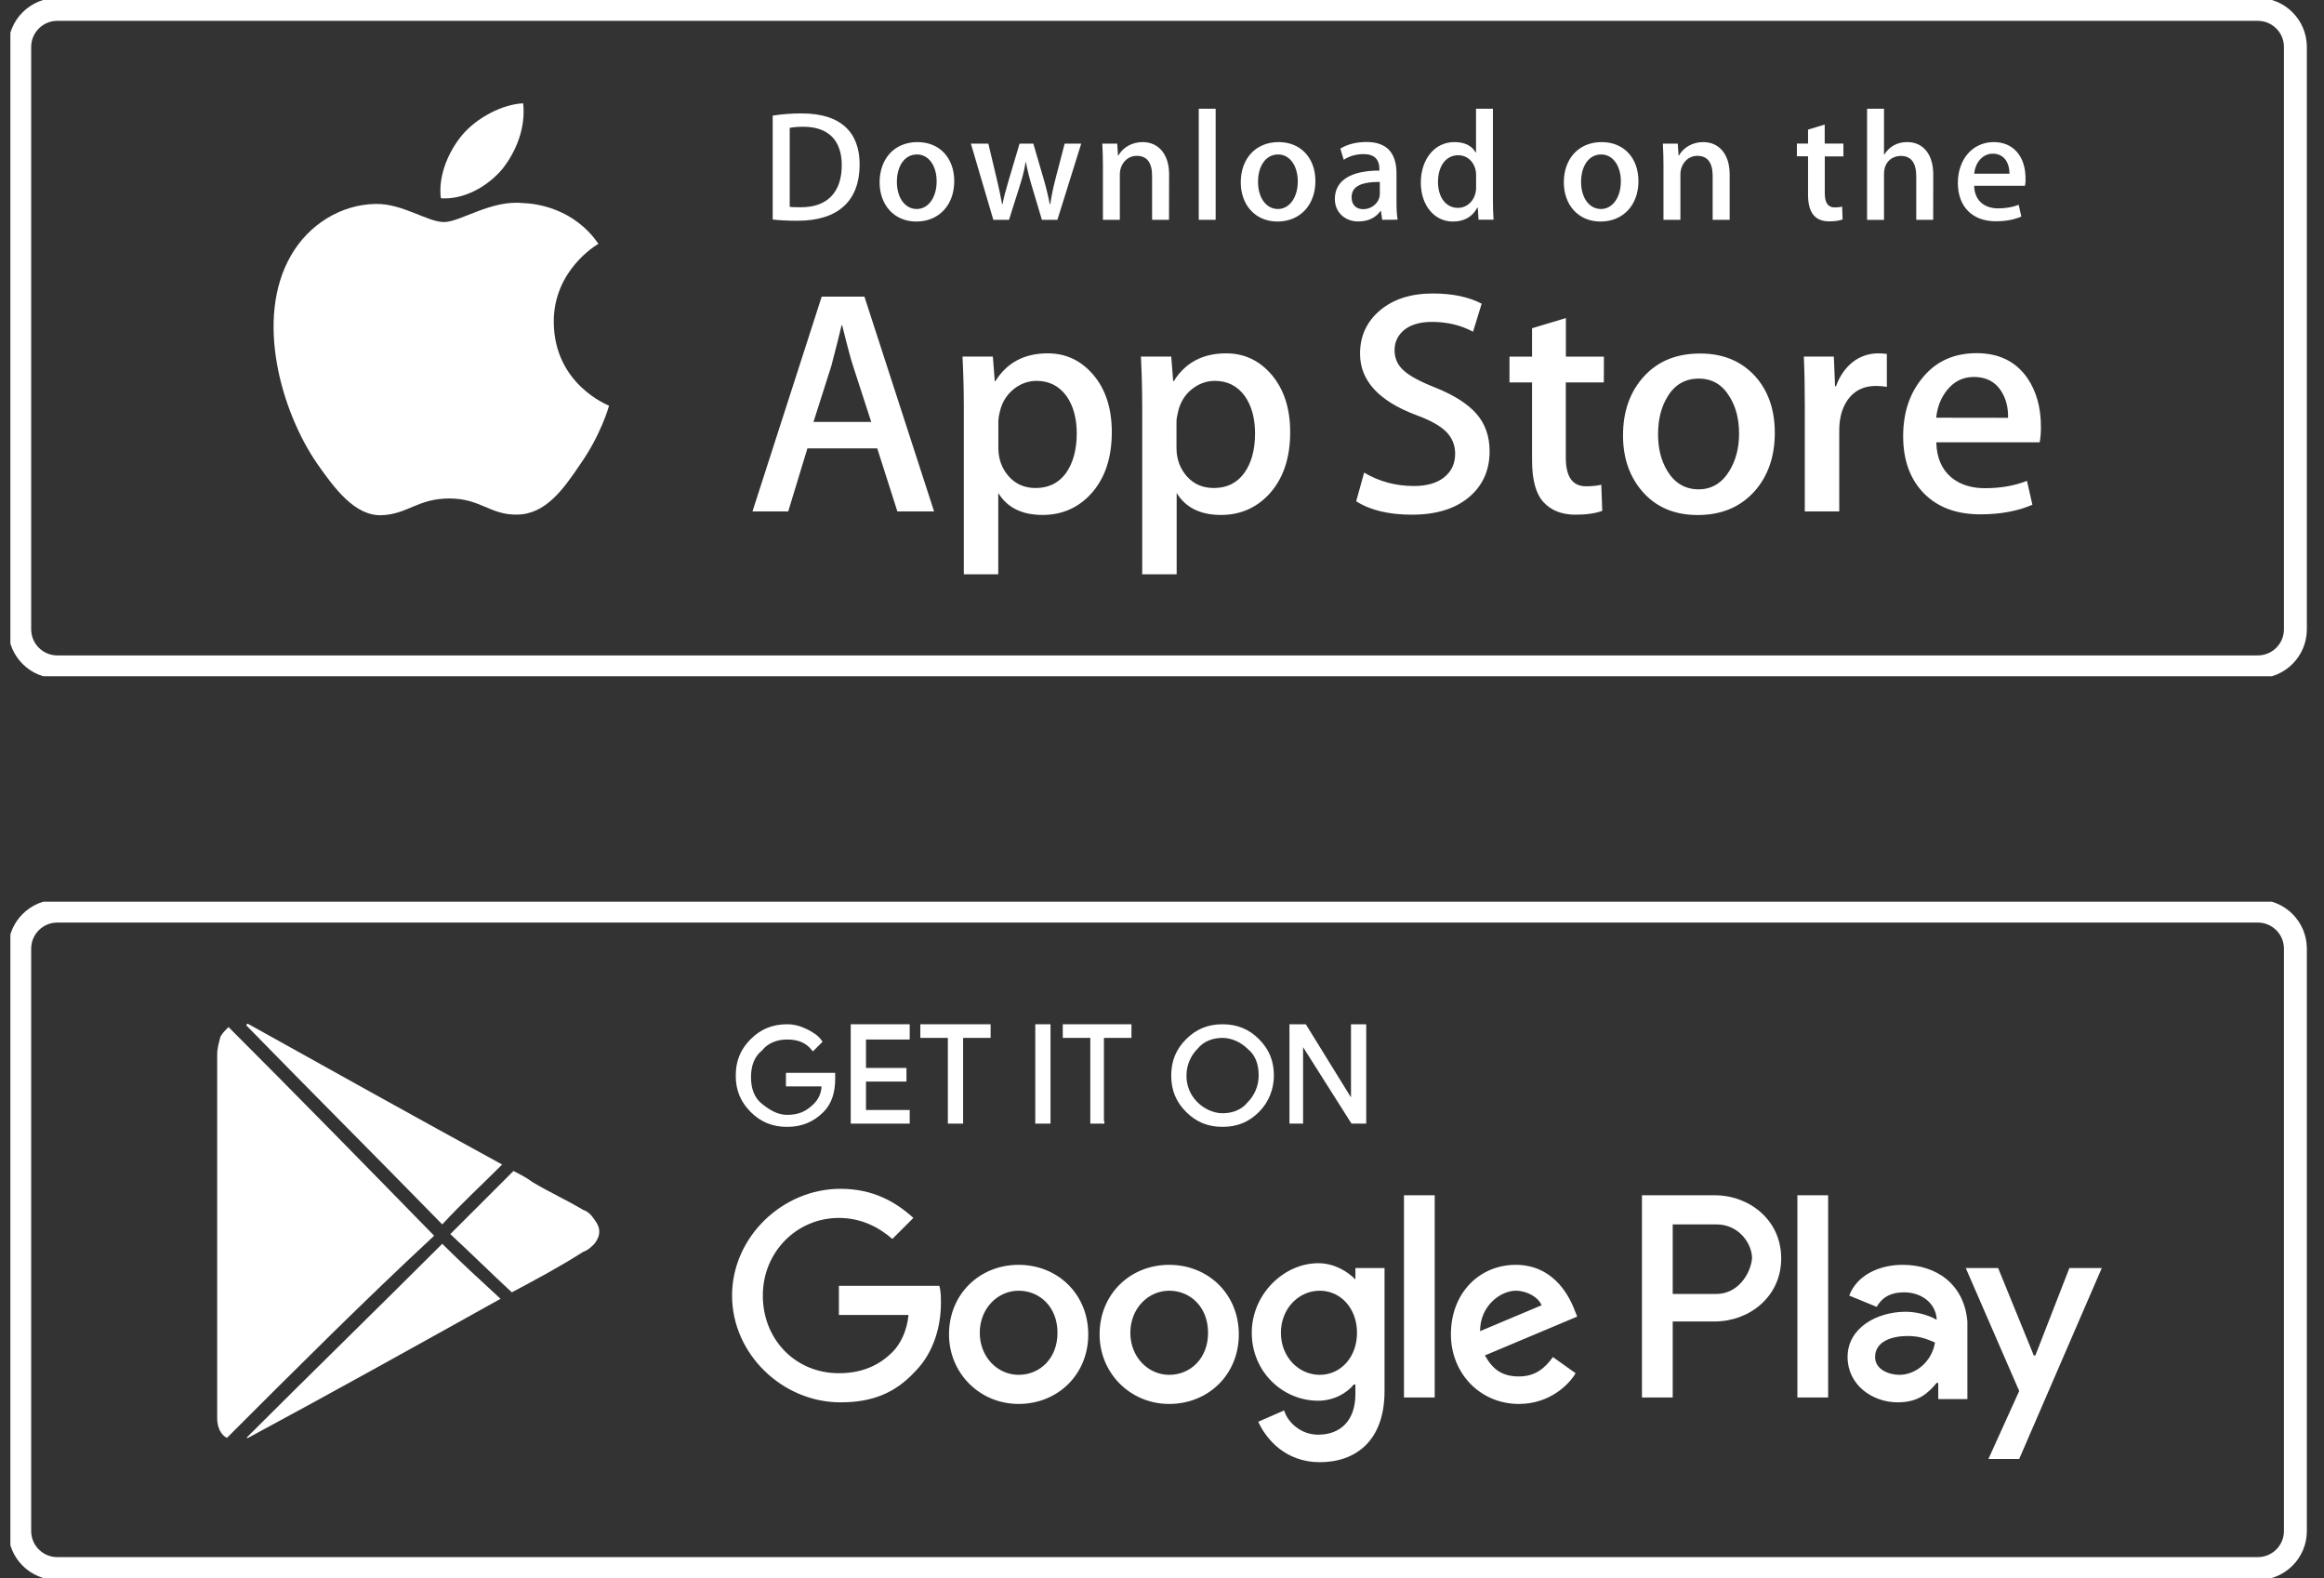
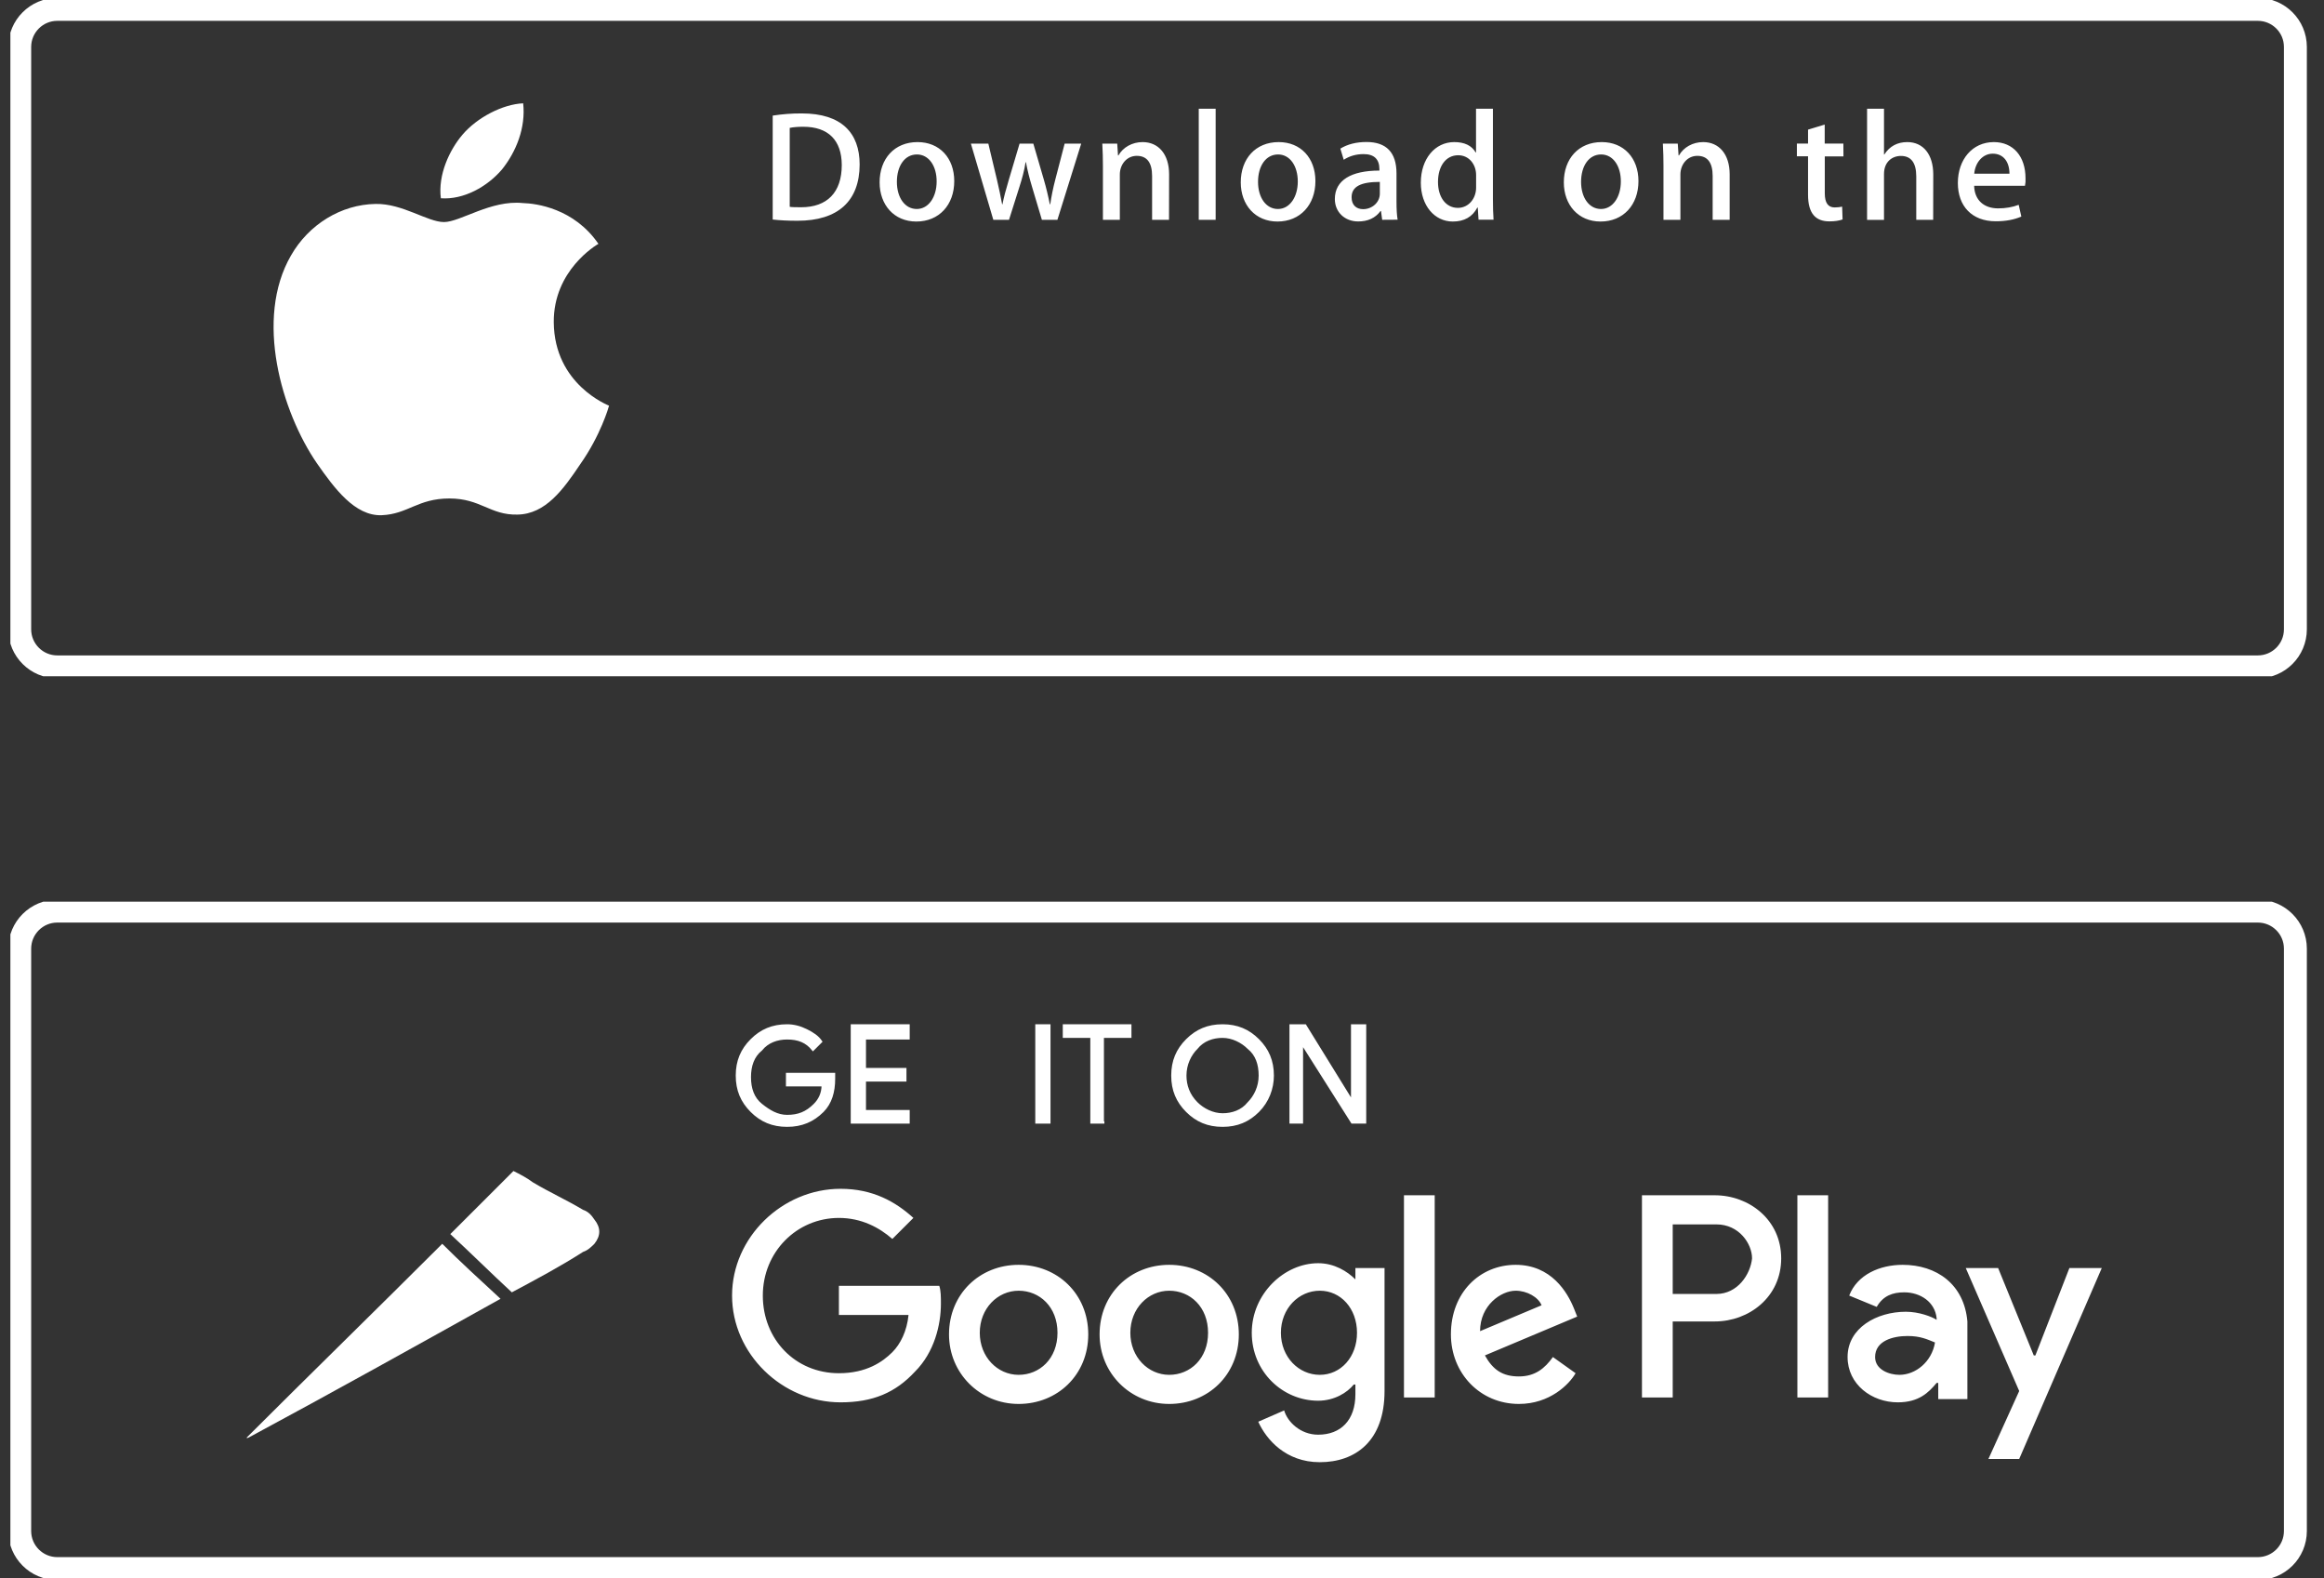
<svg xmlns="http://www.w3.org/2000/svg" width="165" height="112" viewBox="0 0 165 112" fill="none">
  <rect x="0" y="0" width="165" height="112" fill="#333333" stroke="none" />
  <g clip-path="url(#clip0_1154_5128)">
    <path d="M160.299 0.666H4.07C2.596 0.666 1.4 1.86 1.4 3.333V44.666C1.4 46.139 2.596 47.333 4.07 47.333H160.299C161.774 47.333 162.969 46.139 162.969 44.666V3.333C162.969 1.86 161.774 0.666 160.299 0.666Z" stroke="white" stroke-width="1.627" />
    <path d="M39.317 22.878C39.286 19.186 42.344 17.387 42.487 17.307C40.753 14.784 38.067 14.438 37.12 14.413C34.86 14.178 32.675 15.761 31.523 15.761C30.353 15.761 28.583 14.438 26.67 14.475C24.212 14.512 21.916 15.934 20.659 18.135C18.059 22.631 19.996 29.234 22.491 32.87C23.735 34.651 25.19 36.636 27.097 36.568C28.96 36.493 29.66 35.38 31.907 35.38C34.136 35.38 34.792 36.568 36.736 36.524C38.735 36.493 39.998 34.737 41.199 32.944C42.642 30.904 43.217 28.894 43.242 28.795C43.193 28.764 39.354 27.299 39.317 22.878ZM35.646 12.02C36.649 10.765 37.336 9.064 37.144 7.333C35.696 7.395 33.876 8.335 32.836 9.559C31.913 10.641 31.084 12.409 31.3 14.073C32.922 14.19 34.6 13.25 35.646 12.02Z" fill="white" />
-     <path d="M66.319 36.302H63.713L62.283 31.825H57.324L55.962 36.302H53.424L58.339 21.054H61.373L66.319 36.302ZM61.855 29.945L60.562 25.963C60.425 25.555 60.165 24.597 59.794 23.088H59.751C59.602 23.737 59.354 24.696 59.026 25.963L57.757 29.945H61.855ZM78.936 30.669C78.936 32.536 78.428 34.014 77.412 35.102C76.502 36.067 75.369 36.549 74.02 36.549C72.559 36.549 71.513 36.03 70.875 34.991V40.76H68.43V28.919C68.43 27.744 68.399 26.538 68.337 25.308H70.491L70.628 27.052H70.671C71.488 25.741 72.726 25.079 74.385 25.079C75.685 25.079 76.768 25.592 77.635 26.619C78.502 27.645 78.936 28.999 78.936 30.669ZM76.447 30.761C76.447 29.692 76.205 28.808 75.722 28.115C75.196 27.392 74.484 27.033 73.593 27.033C72.993 27.033 72.441 27.237 71.952 27.633C71.463 28.035 71.141 28.56 70.993 29.203C70.925 29.444 70.887 29.698 70.881 29.945V31.782C70.881 32.579 71.129 33.253 71.618 33.81C72.107 34.36 72.745 34.638 73.531 34.638C74.453 34.638 75.171 34.28 75.685 33.575C76.186 32.858 76.447 31.924 76.447 30.761ZM91.601 30.669C91.601 32.536 91.094 34.014 90.078 35.102C89.168 36.067 88.035 36.549 86.686 36.549C85.225 36.549 84.178 36.03 83.541 34.991V40.76H81.095V28.919C81.095 27.744 81.065 26.538 81.003 25.308H83.157L83.293 27.052H83.337C84.154 25.741 85.392 25.079 87.051 25.079C88.351 25.079 89.434 25.592 90.301 26.619C91.162 27.645 91.601 28.999 91.601 30.669ZM89.106 30.761C89.106 29.692 88.865 28.808 88.382 28.115C87.856 27.392 87.144 27.033 86.253 27.033C85.652 27.033 85.101 27.237 84.606 27.633C84.117 28.035 83.795 28.56 83.646 29.203C83.572 29.506 83.529 29.753 83.529 29.945V31.782C83.529 32.579 83.776 33.253 84.265 33.81C84.754 34.36 85.392 34.638 86.185 34.638C87.106 34.638 87.825 34.28 88.339 33.575C88.853 32.858 89.106 31.924 89.106 30.761ZM105.759 32.029C105.759 33.328 105.307 34.385 104.403 35.195C103.413 36.085 102.02 36.531 100.243 36.531C98.603 36.531 97.284 36.215 96.287 35.578L96.851 33.544C97.922 34.181 99.104 34.496 100.385 34.496C101.308 34.496 102.026 34.286 102.54 33.872C103.054 33.457 103.313 32.901 103.313 32.208C103.313 31.59 103.097 31.071 102.676 30.644C102.255 30.224 101.555 29.828 100.572 29.469C97.897 28.474 96.56 27.014 96.56 25.104C96.56 23.855 97.03 22.828 97.977 22.031C98.918 21.233 100.169 20.831 101.729 20.831C103.116 20.831 104.273 21.072 105.196 21.555L104.583 23.546C103.716 23.076 102.744 22.847 101.648 22.847C100.788 22.847 100.107 23.057 99.624 23.477C99.215 23.855 99.011 24.312 99.011 24.856C99.011 25.456 99.247 25.957 99.717 26.346C100.126 26.705 100.862 27.101 101.933 27.521C103.245 28.053 104.211 28.665 104.831 29.376C105.449 30.087 105.759 30.972 105.759 32.029ZM113.869 27.144H111.169V32.48C111.169 33.841 111.646 34.515 112.6 34.515C113.039 34.515 113.398 34.478 113.689 34.403L113.757 36.258C113.275 36.438 112.643 36.531 111.857 36.531C110.891 36.531 110.136 36.234 109.591 35.646C109.046 35.059 108.774 34.069 108.774 32.684V27.144H107.171V25.314H108.774V23.298L111.176 22.575V25.314H113.875L113.869 27.144ZM126.008 30.718C126.008 32.406 125.526 33.797 124.56 34.88C123.551 35.999 122.208 36.555 120.53 36.555C118.914 36.555 117.626 36.017 116.667 34.954C115.707 33.884 115.231 32.53 115.231 30.904C115.231 29.197 115.726 27.806 116.717 26.718C117.707 25.629 119.038 25.091 120.715 25.091C122.331 25.091 123.631 25.629 124.609 26.699C125.538 27.732 126.008 29.073 126.008 30.718ZM123.471 30.774C123.471 29.766 123.254 28.9 122.814 28.183C122.3 27.311 121.57 26.872 120.616 26.872C119.638 26.872 118.883 27.311 118.375 28.183C117.936 28.906 117.719 29.785 117.719 30.823C117.719 31.831 117.936 32.697 118.375 33.42C118.902 34.292 119.645 34.731 120.598 34.731C121.533 34.731 122.263 34.286 122.796 33.402C123.248 32.654 123.471 31.782 123.471 30.774ZM133.963 27.459C133.709 27.416 133.45 27.392 133.189 27.392C132.329 27.392 131.667 27.713 131.196 28.362C130.788 28.937 130.584 29.661 130.584 30.533V36.302H128.138V28.77C128.138 27.614 128.119 26.464 128.07 25.308H130.2L130.286 27.41H130.354C130.614 26.687 131.017 26.105 131.58 25.666C132.087 25.283 132.713 25.079 133.35 25.079C133.58 25.079 133.777 25.098 133.963 25.122V27.459ZM144.902 30.285C144.908 30.656 144.877 31.027 144.816 31.392H137.474C137.498 32.48 137.857 33.309 138.538 33.884C139.157 34.397 139.956 34.651 140.94 34.651C142.03 34.651 143.02 34.478 143.912 34.131L144.296 35.825C143.255 36.277 142.024 36.506 140.606 36.506C138.897 36.506 137.56 36.005 136.582 35.003C135.61 34.002 135.121 32.654 135.121 30.965C135.121 29.308 135.573 27.93 136.483 26.829C137.43 25.654 138.718 25.067 140.334 25.067C141.918 25.067 143.119 25.654 143.937 26.829C144.574 27.762 144.902 28.913 144.902 30.285ZM142.568 29.655C142.587 28.931 142.426 28.307 142.092 27.775C141.671 27.095 141.014 26.755 140.141 26.755C139.343 26.755 138.693 27.088 138.191 27.75C137.783 28.276 137.542 28.913 137.467 29.648L142.568 29.655Z" fill="white" />
    <path d="M56.62 15.669C55.938 15.669 55.35 15.638 54.861 15.582V8.205C55.548 8.1 56.242 8.045 56.935 8.051C59.739 8.051 61.033 9.43 61.033 11.674C61.027 14.265 59.504 15.669 56.62 15.669ZM57.034 8.997C56.657 8.997 56.335 9.022 56.069 9.077V14.679C56.211 14.704 56.489 14.71 56.88 14.71C58.718 14.71 59.764 13.665 59.764 11.711C59.758 9.961 58.811 8.997 57.034 8.997ZM65.057 15.724C63.479 15.724 62.451 14.543 62.451 12.942C62.451 11.272 63.497 10.085 65.144 10.085C66.704 10.085 67.75 11.21 67.75 12.855C67.75 14.543 66.673 15.724 65.057 15.724ZM65.101 10.963C64.234 10.963 63.677 11.773 63.677 12.911C63.677 14.024 64.246 14.834 65.088 14.834C65.936 14.834 66.5 13.968 66.5 12.886C66.506 11.786 65.949 10.963 65.101 10.963ZM76.764 10.196L75.074 15.601H73.972L73.272 13.257C73.099 12.682 72.95 12.101 72.839 11.513H72.814C72.728 12.101 72.56 12.694 72.38 13.257L71.638 15.601H70.524L68.932 10.196H70.171L70.783 12.762C70.926 13.374 71.049 13.95 71.149 14.5H71.174C71.26 14.042 71.409 13.48 71.62 12.775L72.387 10.196H73.365L74.102 12.719C74.281 13.331 74.424 13.931 74.535 14.5H74.566C74.646 13.943 74.764 13.356 74.931 12.719L75.588 10.196H76.764ZM82.998 15.601H81.797V12.496C81.797 11.538 81.431 11.062 80.707 11.062C79.995 11.062 79.506 11.674 79.506 12.385V15.601H78.305V11.742C78.305 11.266 78.293 10.753 78.262 10.196H79.321L79.376 11.031H79.407C79.729 10.456 80.385 10.085 81.122 10.085C82.255 10.085 83.004 10.951 83.004 12.367L82.998 15.601ZM86.309 15.601H85.109V7.717H86.309V15.601ZM90.699 15.724C89.12 15.724 88.092 14.543 88.092 12.942C88.092 11.272 89.139 10.085 90.785 10.085C92.345 10.085 93.392 11.21 93.392 12.855C93.392 14.543 92.308 15.724 90.699 15.724ZM90.742 10.963C89.875 10.963 89.318 11.773 89.318 12.911C89.318 14.024 89.888 14.834 90.729 14.834C91.578 14.834 92.141 13.968 92.141 12.886C92.141 11.786 91.59 10.963 90.742 10.963ZM98.133 15.601L98.047 14.976H98.016C97.651 15.477 97.112 15.718 96.431 15.718C95.459 15.718 94.772 15.038 94.772 14.129C94.772 12.793 95.929 12.107 97.935 12.107V12.008C97.935 11.297 97.558 10.938 96.815 10.938C96.282 10.938 95.812 11.074 95.403 11.34L95.162 10.549C95.664 10.24 96.288 10.079 97.019 10.079C98.43 10.079 99.149 10.821 99.149 12.311V14.302C99.149 14.846 99.173 15.273 99.229 15.594L98.133 15.601ZM97.966 12.911C96.629 12.911 95.961 13.232 95.961 13.999C95.961 14.568 96.307 14.846 96.784 14.846C97.397 14.846 97.966 14.382 97.966 13.745V12.911ZM104.974 15.601L104.919 14.735H104.887C104.541 15.39 103.959 15.724 103.148 15.724C101.842 15.724 100.876 14.58 100.876 12.966C100.876 11.278 101.879 10.085 103.247 10.085C103.972 10.085 104.485 10.326 104.77 10.821H104.795V7.717H105.995V14.141C105.995 14.661 106.008 15.155 106.039 15.594H104.974V15.601ZM104.801 12.422C104.801 11.668 104.299 11.019 103.532 11.019C102.64 11.019 102.095 11.81 102.095 12.917C102.095 14.005 102.659 14.754 103.507 14.754C104.262 14.754 104.801 14.098 104.801 13.319V12.422ZM113.635 15.724C112.056 15.724 111.029 14.543 111.029 12.942C111.029 11.272 112.074 10.085 113.722 10.085C115.282 10.085 116.327 11.21 116.327 12.855C116.327 14.543 115.251 15.724 113.635 15.724ZM113.678 10.963C112.811 10.963 112.254 11.773 112.254 12.911C112.254 14.024 112.824 14.834 113.666 14.834C114.514 14.834 115.077 13.968 115.077 12.886C115.083 11.786 114.526 10.963 113.678 10.963ZM122.797 15.601H121.596V12.496C121.596 11.538 121.23 11.062 120.506 11.062C119.794 11.062 119.306 11.674 119.306 12.385V15.601H118.104V11.742C118.104 11.266 118.092 10.753 118.061 10.196H119.119L119.175 11.031H119.206C119.528 10.456 120.185 10.085 120.921 10.085C122.054 10.085 122.803 10.951 122.803 12.367V15.601H122.797ZM130.882 11.099H129.557V13.721C129.557 14.389 129.786 14.723 130.256 14.723C130.467 14.723 130.646 14.698 130.789 14.667L130.82 15.576C130.585 15.662 130.275 15.712 129.885 15.712C128.938 15.712 128.368 15.193 128.368 13.82V11.093H127.576V10.19H128.368V9.201L129.551 8.842V10.19H130.876L130.882 11.099ZM137.252 15.601H136.051V12.521C136.051 11.557 135.685 11.068 134.961 11.068C134.336 11.068 133.761 11.489 133.761 12.348V15.607H132.559V7.717H133.761V10.963H133.785C134.163 10.376 134.714 10.085 135.413 10.085C136.558 10.085 137.258 10.975 137.258 12.385L137.252 15.601ZM143.77 13.189H140.161C140.186 14.209 140.861 14.79 141.864 14.79C142.396 14.79 142.891 14.704 143.324 14.537L143.511 15.372C142.997 15.594 142.396 15.706 141.697 15.706C140.007 15.706 139.004 14.636 139.004 12.985C139.004 11.328 140.031 10.085 141.56 10.085C142.941 10.085 143.808 11.105 143.808 12.651C143.82 12.824 143.808 13.01 143.77 13.189ZM142.668 12.33C142.668 11.495 142.248 10.907 141.48 10.907C140.787 10.907 140.242 11.507 140.167 12.33H142.668Z" fill="white" />
  </g>
  <g clip-path="url(#clip1_1154_5128)">
    <path d="M160.299 64.667H4.07C2.596 64.667 1.4 65.861 1.4 67.334V108.667C1.4 110.14 2.596 111.334 4.07 111.334H160.299C161.774 111.334 162.969 110.14 162.969 108.667V67.334C162.969 65.861 161.774 64.667 160.299 64.667Z" stroke="white" stroke-width="1.627" />
    <path d="M59.215 76.57C59.215 77.489 58.986 78.292 58.411 78.867C57.721 79.555 56.916 79.9 55.882 79.9C54.847 79.9 54.043 79.555 53.353 78.867C52.663 78.177 52.318 77.374 52.318 76.341C52.318 75.307 52.663 74.504 53.353 73.815C54.043 73.126 54.847 72.781 55.882 72.781C56.342 72.781 56.801 72.896 57.261 73.126C57.721 73.355 58.066 73.585 58.296 73.929L57.721 74.503C57.261 73.929 56.686 73.7 55.882 73.7C55.192 73.7 54.502 73.929 54.043 74.503C53.468 74.963 53.238 75.652 53.238 76.455C53.238 77.259 53.468 77.948 54.043 78.407C54.617 78.867 55.192 79.211 55.882 79.211C56.686 79.211 57.261 78.981 57.836 78.407C58.181 78.063 58.411 77.603 58.411 77.029H55.882V76.226H59.215C59.215 76.226 59.215 76.341 59.215 76.57Z" fill="white" stroke="white" stroke-width="0.163" stroke-miterlimit="10" />
    <path d="M64.506 73.7H61.402V75.881H64.276V76.685H61.402V78.866H64.506V79.67H60.482V72.781H64.506V73.7Z" fill="white" stroke="white" stroke-width="0.163" stroke-miterlimit="10" />
-     <path d="M68.298 79.67H67.378V73.585H65.424V72.781H70.251V73.585H68.298V79.67Z" fill="white" stroke="white" stroke-width="0.163" stroke-miterlimit="10" />
    <path d="M73.584 79.67V72.781H74.503V79.67H73.584Z" fill="white" stroke="white" stroke-width="0.163" stroke-miterlimit="10" />
    <path d="M78.41 79.67H77.491V73.585H75.537V72.781H80.25V73.585H78.296V79.67H78.41Z" fill="white" stroke="white" stroke-width="0.163" stroke-miterlimit="10" />
    <path d="M89.329 78.867C88.639 79.555 87.834 79.9 86.8 79.9C85.765 79.9 84.961 79.555 84.271 78.867C83.581 78.177 83.236 77.374 83.236 76.341C83.236 75.307 83.581 74.504 84.271 73.815C84.961 73.126 85.765 72.781 86.8 72.781C87.834 72.781 88.639 73.126 89.329 73.815C90.018 74.504 90.363 75.307 90.363 76.341C90.363 77.259 90.018 78.177 89.329 78.867ZM84.961 78.292C85.421 78.752 86.11 79.096 86.8 79.096C87.49 79.096 88.18 78.867 88.639 78.292C89.099 77.833 89.444 77.144 89.444 76.341C89.444 75.537 89.214 74.848 88.639 74.389C88.18 73.929 87.49 73.585 86.8 73.585C86.11 73.585 85.421 73.815 84.961 74.389C84.501 74.848 84.156 75.537 84.156 76.341C84.156 77.029 84.386 77.718 84.961 78.292Z" fill="white" stroke="white" stroke-width="0.163" stroke-miterlimit="10" />
    <path d="M91.631 79.67V72.781H92.665L95.999 78.177V76.8V72.781H96.918V79.67H95.999L92.435 74.044V75.422V79.67H91.631Z" fill="white" stroke="white" stroke-width="0.163" stroke-miterlimit="10" />
    <path d="M83.011 89.774C80.252 89.774 78.069 91.841 78.069 94.711C78.069 97.467 80.252 99.648 83.011 99.648C85.77 99.648 87.954 97.582 87.954 94.711C87.954 91.841 85.77 89.774 83.011 89.774ZM83.011 97.582C81.517 97.582 80.252 96.319 80.252 94.597C80.252 92.874 81.517 91.611 83.011 91.611C84.505 91.611 85.77 92.759 85.77 94.597C85.77 96.433 84.505 97.582 83.011 97.582ZM72.32 89.774C69.562 89.774 67.378 91.841 67.378 94.711C67.378 97.467 69.562 99.648 72.32 99.648C75.08 99.648 77.264 97.582 77.264 94.711C77.264 91.841 75.08 89.774 72.32 89.774ZM72.32 97.582C70.827 97.582 69.562 96.319 69.562 94.597C69.562 92.874 70.827 91.611 72.32 91.611C73.815 91.611 75.08 92.759 75.08 94.597C75.08 96.433 73.815 97.582 72.32 97.582ZM59.561 91.267V93.334H64.504C64.389 94.482 63.929 95.4 63.355 95.974C62.665 96.663 61.515 97.467 59.561 97.467C56.458 97.467 54.159 95.056 54.159 91.956C54.159 88.856 56.573 86.445 59.561 86.445C61.171 86.445 62.435 87.133 63.355 87.937L64.849 86.445C63.584 85.296 61.975 84.378 59.676 84.378C55.538 84.378 51.975 87.822 51.975 91.956C51.975 96.089 55.538 99.534 59.676 99.534C61.975 99.534 63.584 98.845 64.964 97.352C66.343 95.974 66.803 94.022 66.803 92.53C66.803 92.07 66.803 91.611 66.688 91.267H59.561ZM111.749 92.874C111.289 91.726 110.139 89.774 107.611 89.774C105.082 89.774 103.012 91.726 103.012 94.711C103.012 97.467 105.082 99.648 107.84 99.648C110.024 99.648 111.404 98.27 111.864 97.467L110.254 96.319C109.68 97.122 108.99 97.696 107.84 97.696C106.691 97.696 106.001 97.237 105.426 96.204L111.978 93.448L111.749 92.874ZM105.082 94.482C105.082 92.645 106.576 91.611 107.611 91.611C108.415 91.611 109.22 92.07 109.449 92.645L105.082 94.482ZM99.679 99.189H101.862V84.837H99.679V99.189ZM96.231 90.808C95.655 90.234 94.736 89.659 93.586 89.659C91.173 89.659 88.873 91.841 88.873 94.597C88.873 97.352 91.058 99.419 93.586 99.419C94.736 99.419 95.655 98.845 96.115 98.27H96.231V98.959C96.231 100.796 95.196 101.83 93.586 101.83C92.322 101.83 91.402 100.911 91.173 100.108L89.333 100.911C89.908 102.174 91.287 103.782 93.702 103.782C96.231 103.782 98.3 102.289 98.3 98.73V90.004H96.231V90.808ZM93.702 97.582C92.207 97.582 90.942 96.319 90.942 94.597C90.942 92.874 92.207 91.611 93.702 91.611C95.196 91.611 96.345 92.874 96.345 94.597C96.345 96.319 95.196 97.582 93.702 97.582ZM121.749 84.837H116.576V99.189H118.76V93.793H121.749C124.163 93.793 126.462 92.07 126.462 89.315C126.462 86.559 124.163 84.837 121.749 84.837ZM121.864 91.841H118.76V86.904H121.864C123.473 86.904 124.393 88.282 124.393 89.315C124.278 90.463 123.358 91.841 121.864 91.841ZM135.084 89.774C133.474 89.774 131.864 90.463 131.29 91.956L133.244 92.759C133.704 91.956 134.393 91.726 135.198 91.726C136.348 91.726 137.382 92.415 137.497 93.563V93.678C137.153 93.448 136.233 93.104 135.313 93.104C133.244 93.104 131.175 94.252 131.175 96.319C131.175 98.27 132.899 99.534 134.738 99.534C136.233 99.534 136.922 98.845 137.497 98.156H137.612V99.304H139.681V93.793C139.451 91.152 137.497 89.774 135.084 89.774ZM134.853 97.582C134.164 97.582 133.129 97.237 133.129 96.319C133.129 95.171 134.393 94.826 135.428 94.826C136.348 94.826 136.808 95.056 137.382 95.285C137.153 96.663 136.003 97.582 134.853 97.582ZM146.923 90.004L144.509 96.204H144.394L141.865 90.004H139.566L143.36 98.73L141.175 103.552H143.36L149.222 90.004H146.923ZM127.611 99.189H129.795V84.837H127.611V99.189Z" fill="white" />
-     <path d="M16.11 102.059C15.65 101.83 15.42 101.256 15.42 100.682C15.42 100.567 15.42 100.337 15.42 100.222C15.42 91.726 15.42 83.23 15.42 74.848C15.42 74.389 15.535 74.045 15.65 73.585C15.765 73.356 15.995 73.126 16.225 72.897C21.167 77.834 25.995 82.77 30.823 87.708C25.88 92.3 21.052 97.122 16.11 102.059Z" fill="white" />
-     <path d="M35.652 82.656C34.273 84.034 32.779 85.411 31.399 86.904C26.801 82.197 22.088 77.489 17.49 72.782C17.49 72.782 17.49 72.667 17.605 72.667C23.583 75.997 29.56 79.326 35.652 82.656Z" fill="white" />
    <path d="M17.49 102.059C22.088 97.467 26.801 92.874 31.399 88.281C32.663 89.544 34.043 90.807 35.537 92.185C29.56 95.515 23.582 98.844 17.605 102.059H17.49Z" fill="white" />
    <path d="M36.339 91.726C34.844 90.349 33.465 88.971 31.971 87.593C33.465 86.1 34.959 84.608 36.454 83.115C36.913 83.345 37.373 83.575 37.833 83.919C38.983 84.608 40.247 85.182 41.397 85.871C41.741 85.986 41.971 86.215 42.201 86.56C42.661 87.134 42.661 87.708 42.201 88.282C41.971 88.511 41.741 88.741 41.397 88.856C39.787 89.889 38.063 90.808 36.339 91.726Z" fill="white" />
  </g>
  <defs>
    <clipPath id="clip0_1154_5128">
      <rect width="163.525" height="48" fill="white" transform="translate(0.737)" />
    </clipPath>
    <clipPath id="clip1_1154_5128">
      <rect width="163.525" height="48" fill="white" transform="translate(0.737 64)" />
    </clipPath>
  </defs>
</svg>